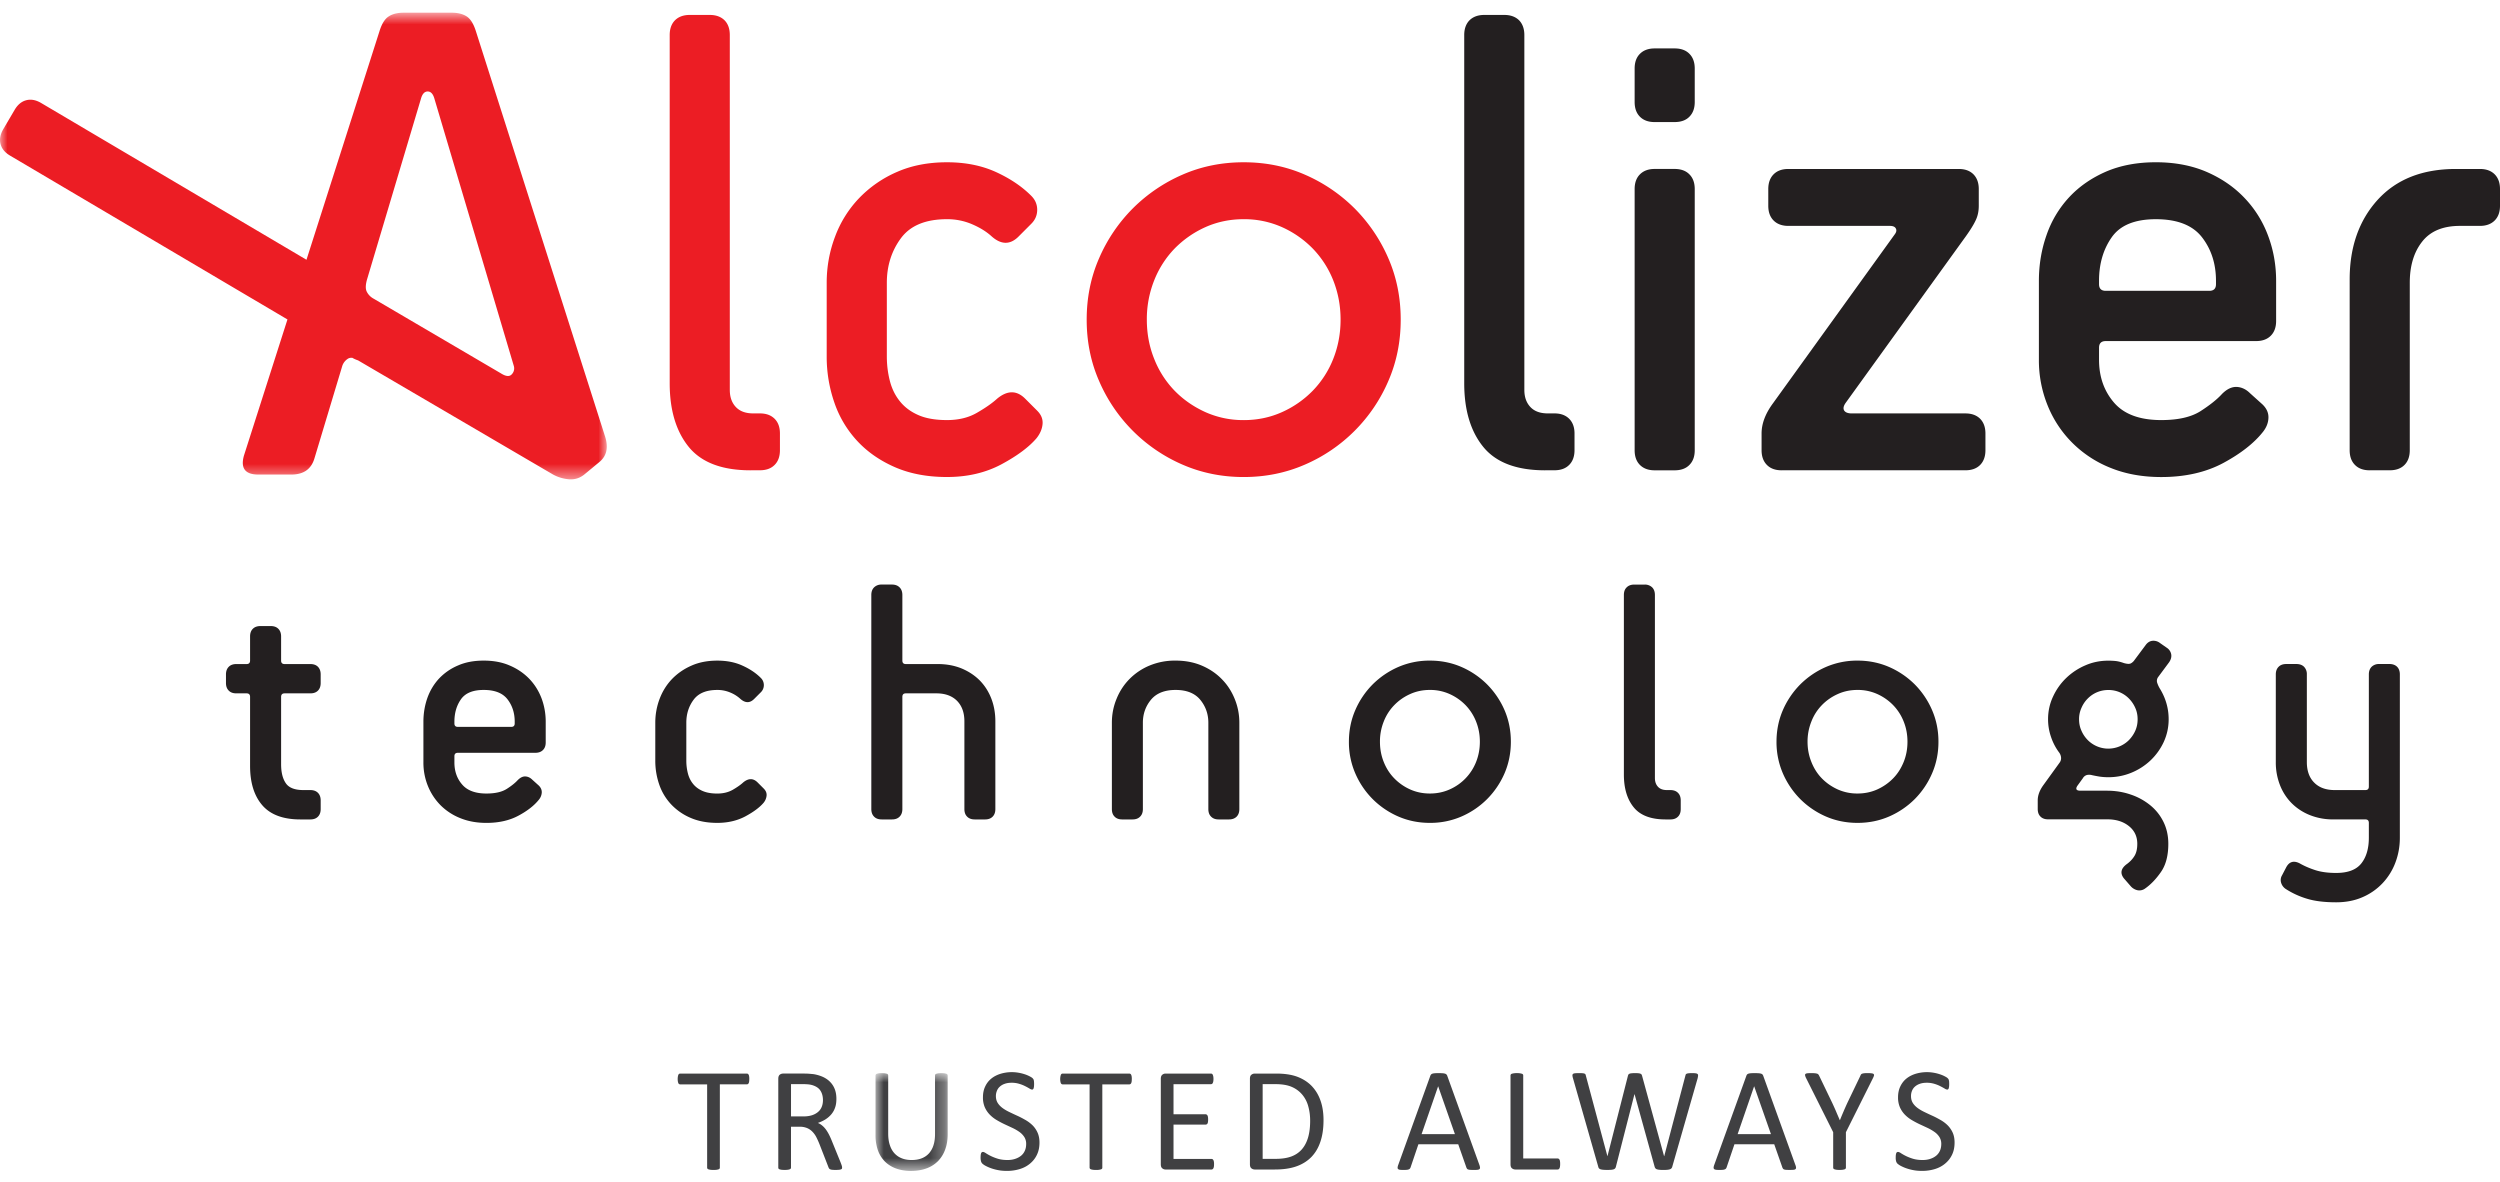
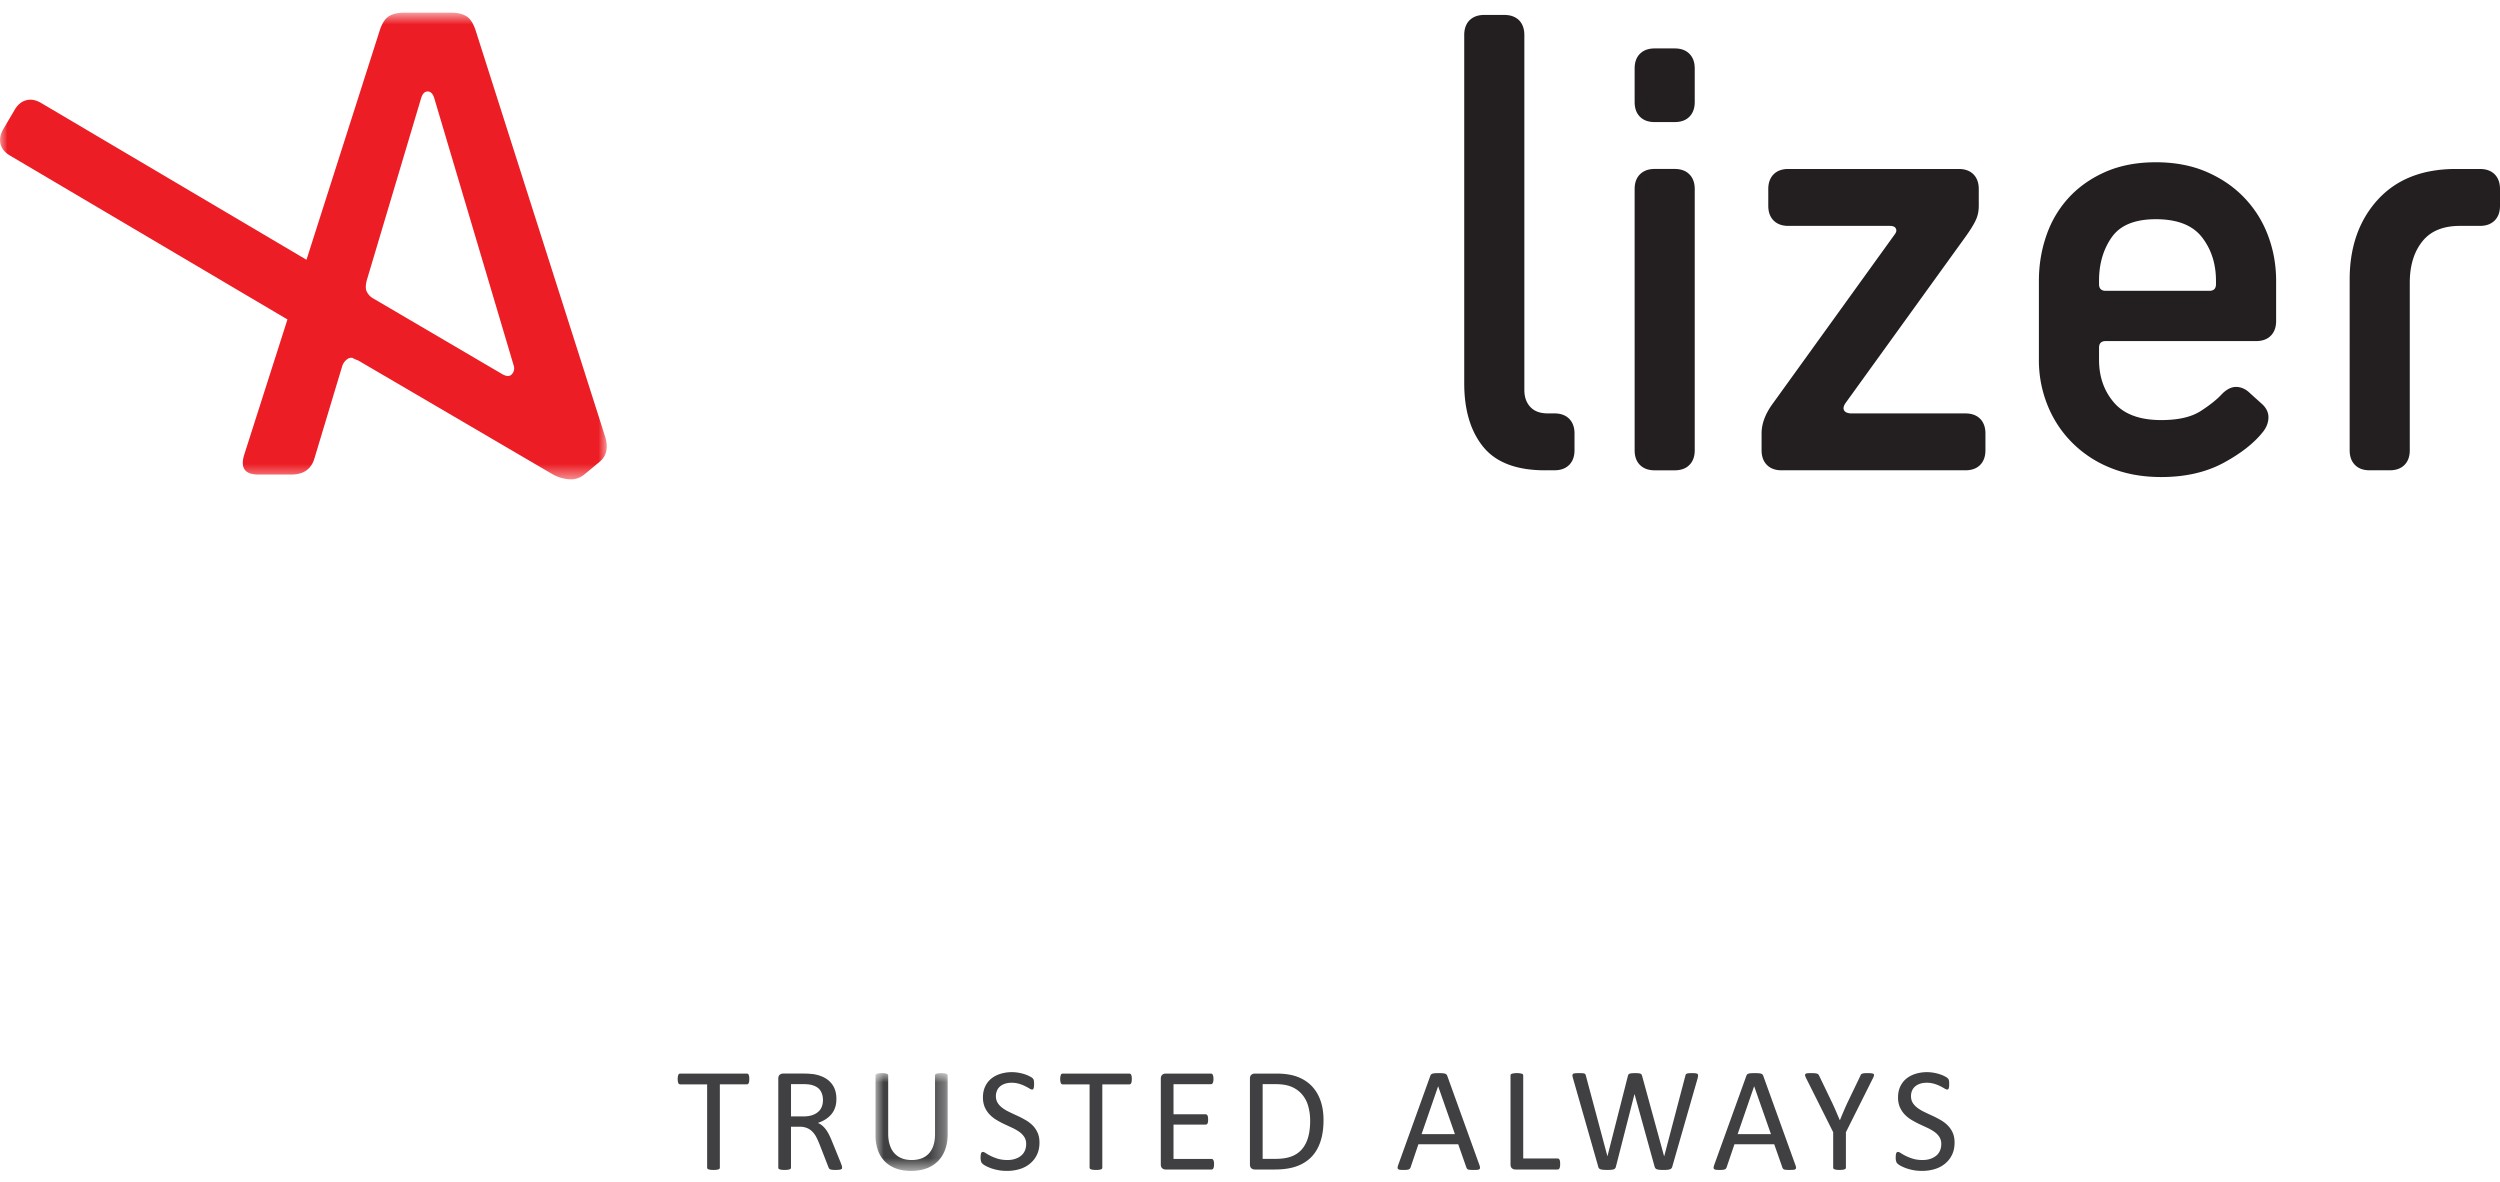
<svg xmlns="http://www.w3.org/2000/svg" xmlns:xlink="http://www.w3.org/1999/xlink" width="165" height="78">
  <defs>
    <path id="a" d="M.951.895h4.763v6.454H.951z" />
    <path id="c" d="M.001.72h40.047v30.799H.001z" />
  </defs>
  <g fill="none" fill-rule="evenodd">
    <path d="M49.452 71.218c0 .062-.002.116-.009.161a.294.294 0 0 1-.031.109.133.133 0 0 1-.127.08H47.51v5.494a.116.116 0 0 1-.018.066.15.15 0 0 1-.068.048.916.916 0 0 1-.132.03c-.051.007-.12.01-.202.01-.077 0-.145-.003-.198-.01a.893.893 0 0 1-.134-.03c-.03-.013-.055-.028-.067-.048a.105.105 0 0 1-.02-.066v-5.493h-1.777a.13.13 0 0 1-.123-.08.46.46 0 0 1-.031-.11 1.013 1.013 0 0 1 0-.325.539.539 0 0 1 .031-.115.144.144 0 0 1 .053-.065.135.135 0 0 1 .07-.018h4.392c.028 0 .052.007.072.018.024.015.04.035.055.065.015.029.026.066.031.115.008.046.01.101.01.164M54.315 72.613c0-.248-.055-.458-.167-.63-.108-.171-.295-.294-.557-.37a1.526 1.526 0 0 0-.273-.047 4.713 4.713 0 0 0-.404-.015h-.707v2.133h.819c.222 0 .41-.028.574-.081.16-.053.295-.129.403-.226a.84.84 0 0 0 .237-.34c.05-.13.075-.272.075-.424m1.263 4.446a.192.192 0 0 1-.011.07c-.011.02-.033.036-.066.05a.497.497 0 0 1-.136.027 2.491 2.491 0 0 1-.441 0 .422.422 0 0 1-.13-.031.165.165 0 0 1-.076-.061.37.37 0 0 1-.047-.097l-.582-1.494a5.6 5.6 0 0 0-.21-.467 1.475 1.475 0 0 0-.263-.367 1.055 1.055 0 0 0-.355-.239 1.244 1.244 0 0 0-.495-.086h-.56v2.695a.11.11 0 0 1-.021.07.13.13 0 0 1-.07.046.633.633 0 0 1-.127.03 1.962 1.962 0 0 1-.405 0 .679.679 0 0 1-.13-.03.118.118 0 0 1-.068-.046.12.12 0 0 1-.018-.07v-5.86c0-.128.033-.216.099-.27a.362.362 0 0 1 .213-.074h1.343c.158 0 .292.003.398.014.105.008.2.017.284.026.244.042.46.11.648.2.187.092.344.208.469.347.13.14.224.302.288.482.064.182.093.382.093.6 0 .214-.025.403-.084.57a1.38 1.38 0 0 1-.246.445c-.108.128-.236.24-.385.336-.15.095-.317.174-.506.239.107.046.202.104.284.174.087.07.165.155.239.252.073.1.14.211.207.338.064.127.13.27.194.43l.567 1.394a4 4 0 0 1 .09.248.418.418 0 0 1 .016.109" fill="#404042" />
    <g transform="translate(56.833 69.932)">
      <mask id="b" fill="#fff">
        <use xlink:href="#a" />
      </mask>
      <path d="M5.714 4.917c0 .384-.055.729-.17 1.03a2.127 2.127 0 0 1-.48.766 2.05 2.05 0 0 1-.762.474c-.299.109-.64.162-1.02.162-.35 0-.665-.051-.953-.152-.286-.1-.531-.25-.737-.447a2.01 2.01 0 0 1-.475-.74 3.003 3.003 0 0 1-.166-1.03V1.052c0-.026.009-.05.022-.068A.13.13 0 0 1 1.04.935c.033-.009.076-.02.129-.03.051-.006.119-.01.205-.01.077 0 .145.004.198.01.055.01.1.021.13.03.03.011.055.028.066.048.011.018.02.042.02.068v3.827c0 .292.035.55.109.768.071.219.174.4.31.546.133.143.295.255.487.328.189.074.403.109.642.109.244 0 .462-.035.652-.107.19-.073.35-.18.483-.323a1.44 1.44 0 0 0 .302-.533c.07-.213.106-.461.106-.746V1.051c0-.026.006-.05.019-.068a.135.135 0 0 1 .07-.048c.029-.009.075-.02.128-.03.053-.006.12-.01.201-.01.077 0 .147.004.198.01.055.01.098.021.129.03a.146.146 0 0 1 .068.048.108.108 0 0 1 .022.068v3.866Z" fill="#404042" mask="url(#b)" />
    </g>
    <path d="M68.606 75.41c0 .298-.054.563-.164.794-.108.232-.26.427-.454.588-.193.164-.42.285-.684.366a2.86 2.86 0 0 1-.847.121c-.213 0-.409-.016-.589-.053a3.01 3.01 0 0 1-.484-.132 2.56 2.56 0 0 1-.355-.16.969.969 0 0 1-.202-.144.343.343 0 0 1-.08-.148.864.864 0 0 1-.028-.243c0-.072.004-.13.01-.178a.43.43 0 0 1 .028-.116.13.13 0 0 1 .05-.06.113.113 0 0 1 .068-.017c.044 0 .11.027.192.083a3.078 3.078 0 0 0 .792.366c.185.056.398.084.636.084.184 0 .35-.024.5-.074.153-.05.281-.117.393-.207.11-.09.193-.2.251-.331.059-.13.088-.28.088-.445a.837.837 0 0 0-.122-.46 1.238 1.238 0 0 0-.323-.335 2.986 2.986 0 0 0-.457-.265l-.524-.244a5.936 5.936 0 0 1-.522-.278c-.171-.099-.321-.22-.455-.356a1.67 1.67 0 0 1-.325-.481 1.615 1.615 0 0 1-.124-.664c0-.264.047-.5.145-.707.095-.207.229-.382.4-.522.17-.14.375-.246.612-.321a2.594 2.594 0 0 1 1.184-.072c.141.024.275.057.401.098a2.1 2.1 0 0 1 .334.137c.097.05.161.09.193.123a.366.366 0 0 1 .062.074.32.32 0 0 1 .024.068c.005.028.013.06.014.1a1.721 1.721 0 0 1-.001.308.555.555 0 0 1-.024.116.143.143 0 0 1-.04.068.096.096 0 0 1-.063.022.416.416 0 0 1-.167-.068 4.329 4.329 0 0 0-.282-.155 2.203 2.203 0 0 0-.394-.156 1.662 1.662 0 0 0-.508-.072c-.178 0-.33.024-.46.072a.91.91 0 0 0-.321.188.717.717 0 0 0-.19.279.892.892 0 0 0-.065.341c0 .177.042.33.123.456.08.127.19.239.324.338.136.098.29.188.462.268.173.083.349.166.528.247.18.082.354.176.527.275.172.1.326.217.462.351.135.138.243.296.326.481.082.184.125.403.125.653M74.698 71.218c0 .062-.003.116-.009.161a.387.387 0 0 1-.031.109.155.155 0 0 1-.055.062.13.13 0 0 1-.072.019h-1.778v5.493a.115.115 0 0 1-.016.066.15.15 0 0 1-.068.048.977.977 0 0 1-.334.04c-.079 0-.145-.003-.198-.01a.926.926 0 0 1-.136-.03.144.144 0 0 1-.066-.048.106.106 0 0 1-.022-.066v-5.493H70.14a.12.12 0 0 1-.07-.019.12.12 0 0 1-.053-.062c-.015-.026-.022-.063-.031-.109a.837.837 0 0 1-.013-.161.857.857 0 0 1 .044-.28c.013-.029.03-.05.053-.064a.135.135 0 0 1 .07-.018h4.392c.028 0 .052.007.072.018.02.015.04.035.055.065a.45.45 0 0 1 .031.115c.006.046.01.101.01.164M80.127 76.84a.998.998 0 0 1-.01.155.412.412 0 0 1-.033.11.212.212 0 0 1-.056.063.13.13 0 0 1-.072.02h-3.032a.332.332 0 0 1-.211-.077c-.066-.05-.1-.14-.1-.267V71.2c0-.127.034-.215.1-.267a.332.332 0 0 1 .21-.077h3a.15.15 0 0 1 .072.02.156.156 0 0 1 .05.065c.012.029.023.064.032.108a1.05 1.05 0 0 1 0 .32.547.547 0 0 1-.033.108.17.17 0 0 1-.05.06.175.175 0 0 1-.07.02h-2.472v1.985h2.117c.028 0 .052.007.072.024.022.015.04.035.055.06a.334.334 0 0 1 .03.109c.008.044.01.1.01.162a.922.922 0 0 1-.01.15.325.325 0 0 1-.03.103.132.132 0 0 1-.055.055.147.147 0 0 1-.072.019h-2.117v2.265h2.504c.028 0 .051.007.072.018.02.013.038.035.056.063a.345.345 0 0 1 .033.108c.008.044.01.098.01.164M86.47 73.963c0-.344-.044-.66-.128-.957a2 2 0 0 0-.398-.765 1.856 1.856 0 0 0-.686-.505c-.277-.12-.632-.182-1.069-.182h-.854v4.93h.865c.402 0 .743-.052 1.018-.153.278-.101.51-.257.695-.465.185-.21.324-.472.418-.786.093-.314.139-.687.139-1.117m.882-.035c0 .55-.07 1.029-.21 1.437-.139.41-.342.747-.612 1.018-.27.268-.6.47-.99.604s-.856.2-1.397.2h-1.336a.345.345 0 0 1-.213-.077c-.066-.05-.099-.138-.099-.266v-5.646c0-.127.033-.217.1-.266a.342.342 0 0 1 .212-.076h1.43c.548 0 1.01.07 1.388.211.376.144.693.346.95.612.254.267.449.588.58.967.133.378.197.806.197 1.282M94.92 71.698h-.005l-1.09 3.154h2.199l-1.104-3.154Zm2.72 5.19a.65.65 0 0 1 .041.174c.002.044-.01.077-.038.101-.024.022-.068.037-.129.044-.06.006-.14.01-.24.01-.102 0-.181-.004-.244-.008a.432.432 0 0 1-.135-.025.137.137 0 0 1-.068-.045.456.456 0 0 1-.042-.073l-.541-1.543h-2.63l-.516 1.523a.213.213 0 0 1-.04.075.164.164 0 0 1-.07.053.392.392 0 0 1-.132.033 2.305 2.305 0 0 1-.455-.001.25.25 0 0 1-.126-.048c-.024-.022-.035-.057-.033-.101a.64.64 0 0 1 .042-.173l2.117-5.88a.252.252 0 0 1 .052-.09.237.237 0 0 1 .093-.054.74.74 0 0 1 .156-.026c.064-.005.145-.007.242-.007.105 0 .19.002.259.007a.842.842 0 0 1 .166.026.228.228 0 0 1 .098.057.23.23 0 0 1 .053.09l2.12 5.88ZM102.97 76.82c0 .066-.002.12-.01.163a.354.354 0 0 1-.03.113.167.167 0 0 1-.055.07.125.125 0 0 1-.076.021h-2.792a.35.35 0 0 1-.212-.075c-.068-.051-.101-.14-.101-.266v-5.863c0-.026.007-.051.022-.068.009-.022.035-.035.068-.048a.83.83 0 0 1 .13-.029 1.498 1.498 0 0 1 .405 0c.051.01.093.018.128.03.033.012.053.025.068.047a.114.114 0 0 1 .018.068v5.475h2.266c.03 0 .055.01.076.022a.16.16 0 0 1 .055.064.317.317 0 0 1 .03.109c.008.046.01.1.01.167M110.371 77.001a.263.263 0 0 1-.058.11.236.236 0 0 1-.109.065.847.847 0 0 1-.166.031 3.062 3.062 0 0 1-.505 0 .94.94 0 0 1-.172-.031.228.228 0 0 1-.1-.064.282.282 0 0 1-.056-.11l-1.322-4.781h-.01L106.65 77a.255.255 0 0 1-.05.11.225.225 0 0 1-.096.065.78.78 0 0 1-.163.031 3.535 3.535 0 0 1-.524 0 .924.924 0 0 1-.179-.031.254.254 0 0 1-.104-.064.236.236 0 0 1-.05-.11l-1.67-5.849a.754.754 0 0 1-.033-.174c-.002-.042.011-.075.04-.1.028-.023.072-.036.134-.042.063-.007.145-.01.25-.01.099 0 .18.001.24.007.059.005.1.013.132.026.031.014.053.03.064.055.013.024.02.051.028.088l1.419 5.304h.005l1.348-5.295a.369.369 0 0 1 .036-.09.129.129 0 0 1 .072-.055.456.456 0 0 1 .14-.03c.058-.007.137-.01.236-.01.091 0 .163.003.216.01a.427.427 0 0 1 .13.03c.033.01.057.03.072.055a.369.369 0 0 1 .036.09l1.45 5.295h.01l1.393-5.299c.01-.033.016-.06.027-.086.01-.026.032-.044.063-.055a.403.403 0 0 1 .132-.03c.055-.007.132-.01.227-.01.097 0 .174.003.231.012a.24.24 0 0 1 .125.046.118.118 0 0 1 .036.098 1.108 1.108 0 0 1-.027.176l-1.676 5.842ZM115.776 71.698h-.005l-1.087 3.154h2.198l-1.106-3.154Zm2.72 5.19a.6.6 0 0 1 .043.174c0 .044-.01.077-.038.101a.242.242 0 0 1-.129.044 3.93 3.93 0 0 1-.484.002.457.457 0 0 1-.137-.025.15.15 0 0 1-.066-.045.354.354 0 0 1-.044-.073l-.541-1.543h-2.627l-.517 1.523a.247.247 0 0 1-.04.075.16.16 0 0 1-.072.053.38.38 0 0 1-.13.033 2.334 2.334 0 0 1-.453-.001c-.06-.01-.105-.026-.127-.048-.025-.022-.036-.057-.036-.101a.64.64 0 0 1 .042-.173l2.12-5.88a.32.32 0 0 1 .049-.09.26.26 0 0 1 .095-.054.742.742 0 0 1 .154-.026c.064-.005.145-.007.244-.007.103 0 .189.002.257.007a.82.82 0 0 1 .166.026.224.224 0 0 1 .1.057.252.252 0 0 1 .05.09l2.12 5.88ZM121.83 74.726v2.335a.11.11 0 0 1-.02.068.132.132 0 0 1-.067.046.686.686 0 0 1-.132.03 1.523 1.523 0 0 1-.198.01c-.08 0-.15-.003-.201-.01a.696.696 0 0 1-.13-.03.142.142 0 0 1-.072-.046.123.123 0 0 1-.02-.068v-2.335l-1.788-3.571a.79.79 0 0 1-.066-.178c-.007-.04 0-.076.026-.096.026-.024.068-.039.132-.046a2.991 2.991 0 0 1 .493 0c.06.007.108.017.143.028.037.01.064.029.08.05a.34.34 0 0 1 .052.08l.875 1.819c.08.174.163.354.244.544.078.189.163.378.245.573h.011c.074-.186.15-.371.23-.555.078-.185.16-.367.241-.547l.879-1.83a.27.27 0 0 1 .042-.083.156.156 0 0 1 .073-.051.682.682 0 0 1 .13-.028c.055-.005.125-.01.211-.01.116 0 .207.005.275.014.066.007.112.022.138.046.027.024.036.057.029.099a1.037 1.037 0 0 1-.068.17l-1.787 3.572ZM129.002 75.41c0 .298-.053.563-.163.794-.109.232-.26.427-.455.588-.193.164-.42.285-.684.366a2.86 2.86 0 0 1-.847.121c-.21 0-.409-.016-.587-.053a3.034 3.034 0 0 1-.485-.132 2.56 2.56 0 0 1-.356-.16 1.023 1.023 0 0 1-.202-.144.363.363 0 0 1-.08-.148.874.874 0 0 1-.026-.243c0-.072.002-.13.01-.178a.512.512 0 0 1 .027-.116.13.13 0 0 1 .05-.06.12.12 0 0 1 .067-.017c.046 0 .11.027.192.083a3.078 3.078 0 0 0 .792.366c.186.056.398.084.637.084.183 0 .35-.024.5-.074.152-.05.28-.117.392-.207.11-.09.193-.2.252-.331.058-.13.088-.28.088-.445a.837.837 0 0 0-.123-.46 1.186 1.186 0 0 0-.323-.335 3.054 3.054 0 0 0-.455-.265l-.526-.244a5.935 5.935 0 0 1-.522-.278c-.17-.099-.321-.22-.455-.356a1.67 1.67 0 0 1-.324-.481 1.615 1.615 0 0 1-.125-.664c0-.264.048-.5.145-.707.097-.207.229-.382.4-.522.17-.14.375-.246.612-.321a2.594 2.594 0 0 1 1.186-.072c.141.024.275.057.4.098.124.04.238.086.333.137.097.05.162.09.193.123a.313.313 0 0 1 .062.074.32.32 0 0 1 .024.068c.005.028.013.06.016.1.002.04.004.09.004.152 0 .058-.002.108-.007.156a.725.725 0 0 1-.022.116.131.131 0 0 1-.042.068.092.092 0 0 1-.063.022.402.402 0 0 1-.165-.068 4.991 4.991 0 0 0-.284-.155 2.237 2.237 0 0 0-.392-.156 1.683 1.683 0 0 0-.51-.072c-.176 0-.328.024-.458.072a.935.935 0 0 0-.323.188.717.717 0 0 0-.19.279.89.89 0 0 0-.063.341c0 .177.04.33.121.456.08.127.19.239.325.338.135.098.29.188.462.268.172.083.346.166.528.247.18.082.353.176.526.275.174.1.328.217.462.351.134.138.245.296.328.481.082.184.123.403.123.653" fill="#404042" />
-     <path d="M19.827 54.083c-1.138 0-1.974-.312-2.513-.933-.54-.625-.809-1.49-.809-2.6v-4.558c0-.15-.077-.23-.227-.23h-.684c-.213 0-.378-.059-.497-.182-.12-.12-.183-.286-.183-.5v-.569c0-.213.062-.378.183-.502.12-.12.284-.181.497-.181h.684c.15 0 .227-.08.227-.228v-1.597c0-.213.06-.378.182-.501.122-.122.29-.182.502-.182h.682c.21 0 .378.06.5.182.12.123.182.288.182.501V43.6c0 .149.077.228.227.228h1.705c.213 0 .38.06.5.181.12.124.18.289.18.502v.57c0 .213-.06.38-.18.5-.12.122-.287.181-.5.181H18.78c-.15 0-.227.08-.227.23v4.444c0 .533.1.95.308 1.253.203.305.594.456 1.168.456h.456c.213 0 .38.062.5.183.12.122.18.289.18.502v.568c0 .213-.06.38-.18.501-.12.123-.287.184-.5.184h-.658ZM35.563 51.849c.137.14.2.288.194.457a.82.82 0 0 1-.194.478c-.303.379-.748.73-1.34 1.047-.593.32-1.297.48-2.118.48-.634 0-1.206-.103-1.714-.309a3.84 3.84 0 0 1-1.31-.852 3.869 3.869 0 0 1-.84-1.277 4.08 4.08 0 0 1-.296-1.55v-2.689c0-.549.088-1.069.26-1.563.175-.492.435-.922.774-1.288a3.677 3.677 0 0 1 1.252-.863c.492-.217 1.058-.32 1.694-.32.636 0 1.205.103 1.705.32.499.21.928.5 1.284.863.357.366.63.796.821 1.288.187.494.282 1.014.282 1.563v1.367c0 .212-.058.379-.183.502-.121.121-.286.182-.499.182h-5.117c-.15 0-.227.075-.227.228v.41c0 .576.17 1.063.512 1.456.34.397.876.594 1.602.594.577 0 1.025-.103 1.344-.307.319-.204.56-.399.726-.583.167-.165.333-.246.502-.238.167.01.317.08.455.216l.43.388Zm-1.592-4.215c0-.578-.16-1.073-.478-1.482-.317-.41-.84-.616-1.568-.616-.713 0-1.213.206-1.501.616-.288.41-.433.904-.433 1.482v.114c0 .151.077.226.227.226h3.528c.148 0 .225-.075.225-.226v-.114ZM50.414 52.054c.135.14.196.288.181.457a.88.88 0 0 1-.203.478c-.259.303-.657.599-1.194.889-.539.287-1.158.432-1.857.432-.665 0-1.252-.109-1.762-.331a3.798 3.798 0 0 1-1.283-.89 3.631 3.631 0 0 1-.785-1.305 4.78 4.78 0 0 1-.262-1.577v-2.506c0-.547.095-1.07.284-1.572.19-.502.464-.94.818-1.312.36-.371.786-.667 1.287-.886.5-.222 1.069-.33 1.703-.33.625 0 1.177.108 1.661.33.486.219.89.49 1.206.807a.658.658 0 0 1 .206.48.658.658 0 0 1-.206.479l-.432.432c-.288.29-.598.283-.93-.02a2.266 2.266 0 0 0-.65-.403 2.136 2.136 0 0 0-.855-.169c-.724 0-1.247.215-1.566.65-.32.432-.478.936-.478 1.514v2.506c0 .29.035.568.103.834.067.265.18.496.34.693.158.198.367.355.626.468.258.114.583.173.975.173.396 0 .737-.086 1.027-.252.286-.167.515-.327.68-.48.35-.29.667-.29.955 0l.41.41ZM64.332 54.083c-.213 0-.378-.06-.5-.184-.123-.121-.182-.288-.182-.501v-5.786c0-.579-.163-1.03-.49-1.36-.326-.325-.779-.49-1.352-.49h-2.024c-.153 0-.228.08-.228.23v7.406c0 .213-.062.38-.183.501-.121.123-.286.184-.5.184h-.683c-.21 0-.38-.06-.5-.184-.121-.121-.183-.288-.183-.501V39.27c0-.215.062-.382.183-.503a.68.68 0 0 1 .5-.186h.682c.215 0 .38.065.5.186.122.121.184.288.184.503V43.6c0 .149.075.228.228.228h2.113c.561 0 1.077.093 1.55.282.467.193.869.454 1.204.787.332.336.59.733.772 1.198.181.463.271.97.271 1.517v5.786c0 .213-.06.38-.18.501-.122.123-.287.184-.5.184h-.682ZM80.433 54.083c-.213 0-.378-.06-.499-.184-.125-.121-.183-.288-.183-.501V47.7c0-.575-.18-1.082-.534-1.515-.357-.432-.9-.649-1.628-.649-.726 0-1.268.217-1.626.649-.356.433-.533.94-.533 1.515v5.698c0 .213-.06.38-.184.501-.12.123-.286.184-.5.184h-.682c-.211 0-.38-.06-.499-.184-.123-.121-.181-.288-.181-.501V47.7c0-.545.1-1.069.306-1.57.203-.504.49-.941.852-1.31a4.03 4.03 0 0 1 1.32-.89 4.354 4.354 0 0 1 1.727-.33c.638 0 1.212.11 1.73.33.514.22.954.517 1.317.89.367.369.65.806.855 1.31.205.501.306 1.025.306 1.57v5.698c0 .213-.06.38-.18.501-.125.123-.291.184-.504.184h-.68ZM94.372 54.31c-.74 0-1.433-.139-2.082-.42a5.48 5.48 0 0 1-1.694-1.15 5.48 5.48 0 0 1-1.148-1.7 5.174 5.174 0 0 1-.42-2.085c0-.744.14-1.44.42-2.085a5.5 5.5 0 0 1 1.148-1.7 5.512 5.512 0 0 1 1.694-1.15 5.178 5.178 0 0 1 2.082-.42c.743 0 1.438.14 2.083.42a5.49 5.49 0 0 1 1.694 1.15 5.538 5.538 0 0 1 1.15 1.7c.278.645.418 1.341.418 2.085s-.14 1.44-.418 2.085a5.516 5.516 0 0 1-1.15 1.7 5.458 5.458 0 0 1-1.694 1.15 5.16 5.16 0 0 1-2.083.42m0-1.938c.472 0 .906-.09 1.31-.272a3.304 3.304 0 0 0 1.74-1.811c.166-.419.249-.862.249-1.334 0-.47-.083-.915-.25-1.334a3.312 3.312 0 0 0-.695-1.082 3.397 3.397 0 0 0-1.045-.73 3.113 3.113 0 0 0-1.309-.273c-.469 0-.903.09-1.307.274a3.354 3.354 0 0 0-1.045.73 3.22 3.22 0 0 0-.693 1.081 3.536 3.536 0 0 0-.25 1.334c0 .472.082.915.25 1.334.165.417.396.777.693 1.08a3.39 3.39 0 0 0 1.045.731c.404.182.838.272 1.307.272M109.929 54.083c-.97 0-1.672-.267-2.103-.8-.434-.532-.65-1.252-.65-2.164V39.271c0-.215.058-.382.183-.503.12-.121.286-.186.5-.186h.682a.69.69 0 0 1 .503.186c.119.121.18.288.18.503v12.076c0 .245.069.437.203.58.137.148.333.218.592.218h.23c.21 0 .379.062.498.183.123.122.181.289.181.502v.568c0 .213-.058.38-.181.501-.12.123-.288.184-.499.184h-.319ZM122.596 54.31c-.74 0-1.436-.139-2.083-.42a5.48 5.48 0 0 1-1.694-1.15 5.516 5.516 0 0 1-1.15-1.7 5.205 5.205 0 0 1-.42-2.085c0-.744.142-1.44.42-2.085a5.538 5.538 0 0 1 1.15-1.7 5.512 5.512 0 0 1 1.694-1.15 5.172 5.172 0 0 1 2.083-.42c.742 0 1.435.14 2.083.42a5.512 5.512 0 0 1 1.694 1.15 5.495 5.495 0 0 1 1.145 1.7c.28.645.42 1.341.42 2.085s-.14 1.44-.42 2.085a5.474 5.474 0 0 1-1.145 1.7 5.48 5.48 0 0 1-1.694 1.15c-.648.281-1.34.42-2.083.42m0-1.938c.47 0 .906-.09 1.309-.272.4-.183.748-.426 1.043-.729.297-.303.526-.665.695-1.082.169-.419.25-.862.25-1.334 0-.47-.081-.915-.25-1.334a3.283 3.283 0 0 0-.695-1.082 3.39 3.39 0 0 0-1.043-.73 3.119 3.119 0 0 0-1.31-.273c-.47 0-.905.09-1.308.274a3.354 3.354 0 0 0-1.045.73 3.216 3.216 0 0 0-.691 1.081 3.537 3.537 0 0 0-.253 1.334c0 .472.084.915.253 1.334.165.417.394.779.69 1.082.294.303.644.546 1.046.73a3.14 3.14 0 0 0 1.309.271M140.175 57.969c-.26-.336-.196-.645.184-.932.196-.14.365-.308.497-.514.137-.204.205-.481.205-.83 0-.485-.185-.879-.557-1.173-.37-.297-.844-.444-1.421-.444h-3.91c-.215 0-.38-.06-.501-.182-.123-.121-.182-.288-.182-.502v-.57c0-.33.129-.673.385-1.022l1.07-1.481a.494.494 0 0 0 .08-.364.653.653 0 0 0-.127-.296 3.639 3.639 0 0 1-.531-1.023 3.567 3.567 0 0 1-.195-1.163c0-.531.11-1.033.33-1.501.218-.472.51-.882.877-1.233a4.192 4.192 0 0 1 1.26-.828c.476-.208.98-.307 1.512-.307.15 0 .306.007.467.022.16.016.345.06.557.136.213.06.363.07.455.024a.674.674 0 0 0 .25-.228l.73-.98c.12-.167.267-.262.439-.284a.7.7 0 0 1 .515.149l.455.317a.65.65 0 0 1 .284.443c.024.177-.03.347-.148.515l-.726.979a.425.425 0 0 0-.048.386c.048.138.106.264.183.386.378.624.567 1.291.567 2.004 0 .533-.11 1.03-.328 1.505a3.983 3.983 0 0 1-.877 1.216 4.089 4.089 0 0 1-1.261.808 3.936 3.936 0 0 1-1.514.294 3.93 3.93 0 0 1-.59-.042 9.499 9.499 0 0 1-.48-.092.72.72 0 0 0-.34-.013.442.442 0 0 0-.273.215l-.363.502c-.136.213-.07.32.207.32h1.749c.544 0 1.065.082 1.556.251a4.11 4.11 0 0 1 1.296.707c.373.304.666.671.877 1.103.212.431.319.913.319 1.446 0 .773-.162 1.396-.49 1.864-.326.47-.68.834-1.056 1.095a.64.64 0 0 1-.502.101.837.837 0 0 1-.43-.259l-.456-.525Zm-1.024-8.56a1.925 1.925 0 0 0 1.353-.558c.174-.177.315-.379.421-.614.107-.235.158-.49.158-.764s-.051-.527-.158-.76a2.05 2.05 0 0 0-.421-.616 1.883 1.883 0 0 0-1.353-.557c-.259 0-.503.048-.74.145a1.91 1.91 0 0 0-.613.412c-.175.173-.316.38-.418.615a1.786 1.786 0 0 0-.162.76c0 .275.053.53.162.765.102.235.243.437.418.614a1.916 1.916 0 0 0 1.353.559ZM156.344 54.31c0-.152-.077-.229-.227-.229h-2.114a4.076 4.076 0 0 1-1.547-.283 3.551 3.551 0 0 1-1.205-.786 3.476 3.476 0 0 1-.773-1.196 4.084 4.084 0 0 1-.275-1.518v-5.787c0-.213.062-.378.185-.502.117-.119.284-.183.498-.183h.682c.213 0 .38.064.5.183a.69.69 0 0 1 .184.502v5.787c0 .579.162 1.03.488 1.356.326.329.775.49 1.351.49h2.026c.15 0 .227-.075.227-.227V44.51c0-.213.063-.378.184-.502a.68.68 0 0 1 .498-.183h.684c.21 0 .378.064.499.183.12.124.181.289.181.502V55.29c0 .579-.099 1.124-.295 1.642a4.052 4.052 0 0 1-.841 1.354 3.96 3.96 0 0 1-1.32.924c-.516.228-1.099.342-1.75.342-.773 0-1.418-.079-1.932-.239a5.439 5.439 0 0 1-1.366-.624.748.748 0 0 1-.328-.414.604.604 0 0 1 .055-.501l.273-.524c.198-.378.494-.47.886-.272.319.182.67.333 1.047.454.377.121.834.182 1.366.182.773 0 1.325-.206 1.659-.625.332-.419.5-.986.5-1.7v-.978Z" fill="#231F20" />
    <g transform="translate(0 .118)">
      <mask id="d" fill="#fff">
        <use xlink:href="#c" />
      </mask>
      <path d="M31.405 1.93c-.152-.478-.352-.8-.603-.964C30.546.8 30.21.719 29.794.719H26.66c-.415 0-.754.081-1.007.247-.253.163-.454.486-.603.964l-4.822 15.097L2.71 6.677c-.342-.2-.666-.26-.974-.18-.31.08-.567.29-.768.632L.215 8.41c-.198.34-.26.666-.18.975.08.312.29.567.63.768l18.307 10.813-2.87 8.979c-.238.838.076 1.257.941 1.257h2.19c.808 0 1.314-.36 1.523-1.077l1.835-6.096a.896.896 0 0 1 .333-.446.434.434 0 0 1 .345-.08l.018.014c.118.066.231.112.345.15l12.872 7.535c.328.18.678.28 1.05.314.376.027.71-.076 1.007-.314l1.03-.853c.45-.39.565-.924.358-1.613L31.405 1.93Zm2.37 22.658c-.15.166-.388.142-.716-.066l-8.41-4.933a1.054 1.054 0 0 1-.449-.47c-.09-.195-.073-.485.048-.873l3.531-11.835c.09-.329.238-.492.45-.492.206 0 .357.163.447.492l5.234 17.617a.562.562 0 0 1-.134.56Z" fill="#EC1D24" mask="url(#d)" />
    </g>
-     <path d="M49.536 31.04c-1.882 0-3.24-.515-4.08-1.545-.838-1.033-1.256-2.433-1.256-4.2V2.31c0-.411.117-.737.353-.974.233-.231.558-.35.97-.35h1.322c.413 0 .735.119.972.35.234.237.35.563.35.974v23.426c0 .473.134.847.401 1.129.263.279.644.42 1.144.42h.44c.415 0 .734.118.97.351.237.237.354.56.354.972v1.106c0 .413-.117.739-.354.974-.236.235-.555.35-.97.35h-.616ZM68.455 27.107c.268.266.383.56.354.883-.03.326-.163.636-.396.93-.502.59-1.274 1.163-2.315 1.723-1.045.559-2.244.84-3.596.84-1.294 0-2.432-.215-3.417-.641-.986-.428-1.819-1-2.493-1.724a7.058 7.058 0 0 1-1.522-2.542 9.233 9.233 0 0 1-.508-3.05v-4.86c0-1.061.184-2.077.554-3.051a7.39 7.39 0 0 1 1.588-2.54 7.696 7.696 0 0 1 2.491-1.724c.97-.428 2.072-.641 3.307-.641 1.207 0 2.28.213 3.222.64.938.429 1.716.95 2.335 1.57.266.264.396.573.396.928 0 .352-.13.665-.396.927l-.838.84c-.559.558-1.162.546-1.807-.046-.325-.29-.743-.55-1.258-.77a4.13 4.13 0 0 0-1.654-.332c-1.411 0-2.423.419-3.043 1.258-.618.84-.928 1.82-.928 2.942v4.859c0 .56.068 1.099.2 1.615.132.514.354.966.664 1.348.308.383.71.686 1.214.906.496.22 1.127.33 1.893.33.763 0 1.425-.159 1.984-.486.561-.323 1.001-.632 1.324-.926.676-.56 1.294-.56 1.851 0l.794.794ZM82.083 31.484c-1.439 0-2.786-.274-4.035-.818a10.557 10.557 0 0 1-5.51-5.526c-.547-1.251-.817-2.6-.817-4.042 0-1.444.27-2.793.816-4.046a10.622 10.622 0 0 1 2.226-3.294 10.615 10.615 0 0 1 3.285-2.232c1.249-.546 2.596-.816 4.035-.816 1.443 0 2.787.27 4.036.816a10.644 10.644 0 0 1 3.287 2.232 10.627 10.627 0 0 1 2.227 3.294c.545 1.253.814 2.602.814 4.046 0 1.442-.27 2.79-.814 4.042a10.534 10.534 0 0 1-5.514 5.526c-1.249.544-2.593.818-4.036.818m0-3.757c.913 0 1.759-.179 2.538-.531a6.6 6.6 0 0 0 2.027-1.415 6.36 6.36 0 0 0 1.348-2.1c.32-.808.482-1.672.482-2.583 0-.915-.161-1.775-.482-2.589a6.41 6.41 0 0 0-1.348-2.098 6.637 6.637 0 0 0-2.027-1.416 6.105 6.105 0 0 0-2.538-.528c-.91 0-1.754.177-2.535.528a6.668 6.668 0 0 0-2.03 1.416 6.4 6.4 0 0 0-1.343 2.098 6.911 6.911 0 0 0-.484 2.589c0 .911.16 1.775.484 2.583a6.352 6.352 0 0 0 1.343 2.1c.574.59 1.25 1.06 2.03 1.415a6.082 6.082 0 0 0 2.535.53" fill="#EC1D24" />
    <path d="M101.976 31.04c-1.883 0-3.241-.515-4.08-1.545-.84-1.033-1.257-2.433-1.257-4.2V2.31c0-.411.118-.737.352-.974.237-.231.56-.35.972-.35h1.322c.41 0 .735.119.972.35.23.237.35.563.35.974v23.426c0 .473.134.847.4 1.129.262.279.645.42 1.147.42h.438c.415 0 .734.118.97.351.237.237.356.56.356.972v1.106c0 .413-.12.739-.356.974s-.555.35-.97.35h-.616ZM109.207 8.057c-.412 0-.733-.115-.97-.352-.236-.237-.351-.56-.351-.974V4.523c0-.414.115-.739.352-.974.236-.235.557-.353.97-.353h1.321c.413 0 .74.118.97.353.237.235.354.56.354.974V6.73c0 .413-.117.737-.354.974-.23.237-.557.352-.97.352h-1.322Zm0 22.984c-.412 0-.733-.118-.97-.353-.236-.237-.351-.56-.351-.972V12.48c0-.412.115-.739.352-.974.236-.235.557-.355.97-.355h1.321c.413 0 .74.12.97.355.237.235.354.562.354.974v17.236c0 .412-.117.735-.354.972-.23.235-.557.353-.97.353h-1.322ZM117.59 31.04c-.414 0-.737-.116-.97-.351-.236-.235-.356-.56-.356-.974v-1.106c0-.647.25-1.31.75-1.988l8.027-11.137c.117-.149.148-.28.086-.399-.055-.117-.189-.176-.394-.176h-6.705c-.41 0-.735-.12-.97-.355-.234-.235-.352-.558-.352-.972v-1.106c0-.411.118-.734.352-.971.235-.236.56-.353.97-.353h11.25c.41 0 .733.117.97.353.232.237.351.562.351.971v1.106c0 .353-.066.671-.2.95-.13.281-.344.627-.636 1.04l-7.94 11.005c-.148.206-.187.373-.112.509.076.13.246.2.506.2h7.499c.414 0 .735.118.971.351.233.237.352.56.352.972v1.106c0 .413-.119.739-.352.974-.236.235-.557.35-.971.35H117.59ZM149.342 26.71c.268.266.39.56.374.883-.013.325-.137.634-.374.928-.587.737-1.454 1.414-2.6 2.034-1.15.617-2.515.93-4.1.93-1.236 0-2.347-.201-3.332-.6a7.484 7.484 0 0 1-2.535-1.657 7.368 7.368 0 0 1-1.634-2.475 7.908 7.908 0 0 1-.574-3.005v-5.214c0-1.062.17-2.07.508-3.028a7.016 7.016 0 0 1 1.498-2.497c.662-.709 1.472-1.266 2.427-1.683.957-.41 2.052-.617 3.287-.617 1.234 0 2.338.208 3.306.617.972.417 1.804.974 2.491 1.683a7.227 7.227 0 0 1 1.59 2.497c.367.957.55 1.966.55 3.028v2.65c0 .412-.117.738-.352.973-.235.237-.557.354-.97.354h-9.922c-.295 0-.444.147-.444.44v.797c0 1.122.332 2.063.994 2.83.662.765 1.698 1.147 3.111 1.147 1.117 0 1.984-.198 2.602-.595.618-.4 1.087-.773 1.41-1.13.322-.323.647-.476.971-.463.321.017.616.155.882.42l.836.752Zm-3.087-8.176c0-1.12-.308-2.08-.924-2.875-.618-.796-1.634-1.191-3.044-1.191-1.384 0-2.354.395-2.911 1.19-.56.796-.84 1.757-.84 2.876v.218c0 .298.149.443.444.443h6.835c.293 0 .44-.145.44-.443v-.218ZM156.4 31.04c-.411 0-.736-.116-.968-.351-.237-.235-.354-.56-.354-.974V18.444c0-2.148.618-3.902 1.85-5.258 1.237-1.356 2.955-2.034 5.162-2.034h1.588c.409 0 .733.117.97.353.234.237.352.562.352.971v1.106c0 .414-.118.737-.352.972-.237.236-.561.355-.97.355h-1.324c-1.118 0-1.949.347-2.49 1.038-.548.694-.819 1.598-.819 2.719v11.049c0 .413-.117.739-.352.974-.236.235-.559.35-.97.35H156.4Z" fill="#231F20" />
  </g>
</svg>